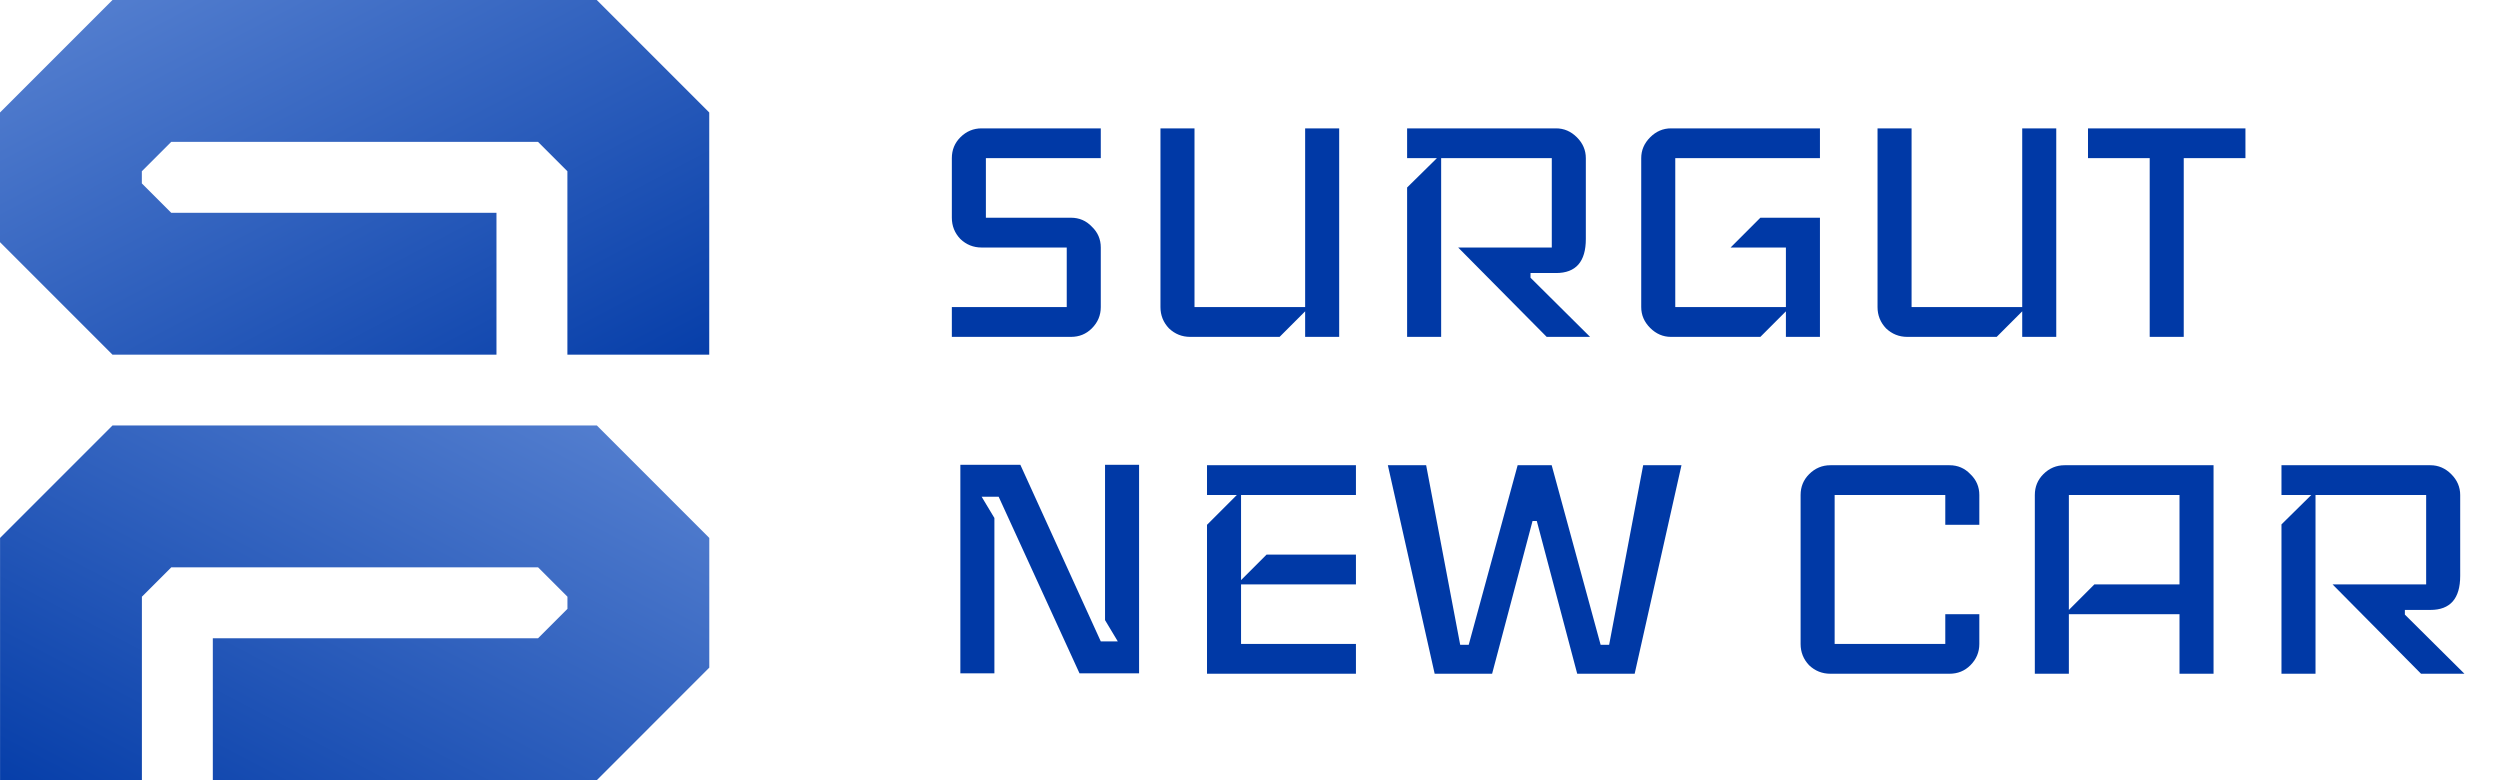
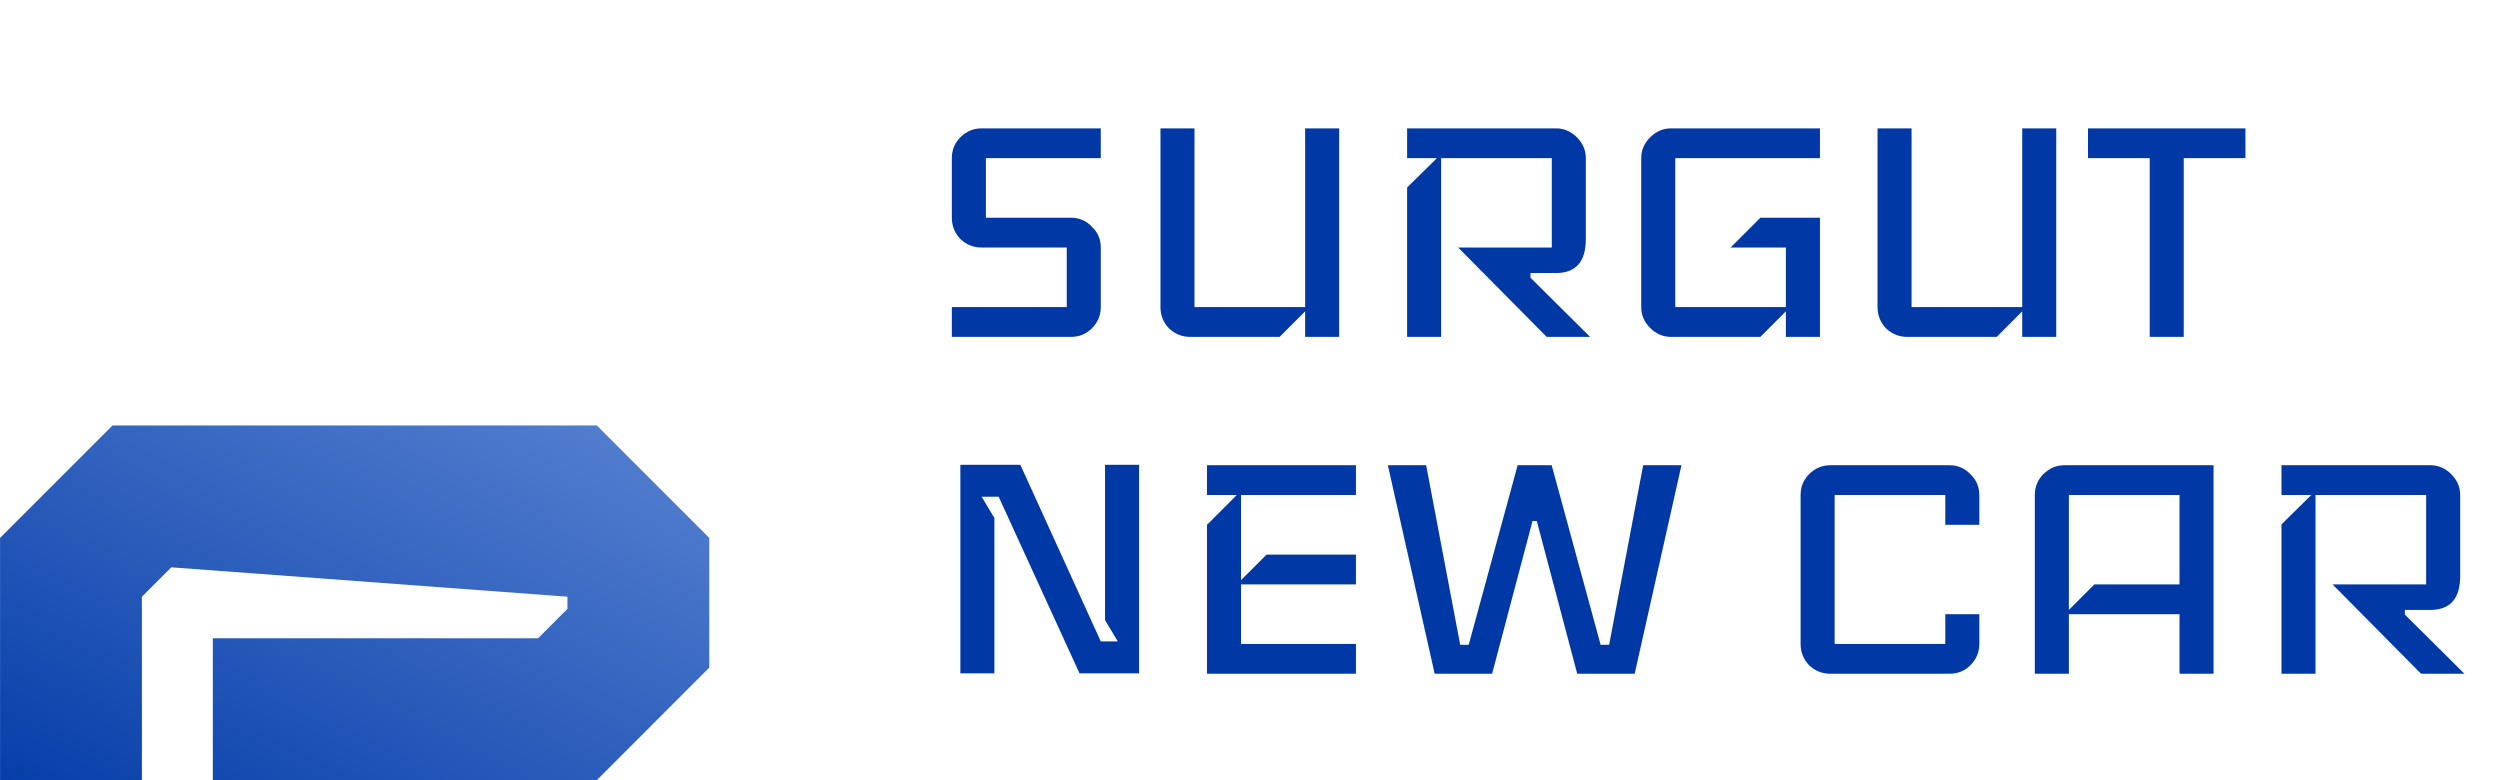
<svg xmlns="http://www.w3.org/2000/svg" width="141" height="44" viewBox="0 0 141 44" fill="none">
  <g clip-path="url(#clip0_3440_144)">
-     <path d="M33.657 0L40.001 6.345V20.004H32.001V9.659L30.344 8.002H9.657L8 9.659V10.345L9.657 12.002H28.001V20.004H6.344L0 13.659V6.345L6.344 0H33.657Z" fill="url(#paint0_linear_3440_144)" />
-     <path d="M6.347 23.995L0.003 30.34V43.999H8.003V33.654L9.661 31.997H30.347L32.004 33.654V34.34L30.347 35.997H12.003V43.999H33.661L40.004 37.654V30.34L33.661 23.995H6.347Z" fill="url(#paint1_linear_3440_144)" />
+     <path d="M6.347 23.995L0.003 30.34V43.999H8.003V33.654L9.661 31.997L32.004 33.654V34.34L30.347 35.997H12.003V43.999H33.661L40.004 37.654V30.34L33.661 23.995H6.347Z" fill="url(#paint1_linear_3440_144)" />
    <path d="M62.084 17.32C62.084 17.784 61.916 18.183 61.58 18.52C61.26 18.84 60.868 19 60.404 19H53.684V17.32H60.164V13.96H55.364C54.9 13.96 54.5 13.8 54.164 13.479C53.844 13.143 53.684 12.743 53.684 12.28V8.92C53.684 8.456 53.844 8.064 54.164 7.744C54.5 7.408 54.9 7.24 55.364 7.24H62.084V8.92H55.604V12.28H60.404C60.868 12.28 61.26 12.447 61.58 12.784C61.916 13.104 62.084 13.495 62.084 13.96V17.32ZM75.53 19H73.61V17.559L72.17 19H67.13C66.666 19 66.266 18.84 65.93 18.52C65.61 18.183 65.45 17.784 65.45 17.32V7.24H67.37V17.32H73.61V7.24H75.53V19ZM89.681 19H87.233L82.241 13.96H87.521V8.92H81.281V19H79.361V10.575L81.041 8.92H79.361V7.24H87.761C88.209 7.24 88.601 7.408 88.937 7.744C89.273 8.08 89.441 8.472 89.441 8.92V13.479C89.441 14.759 88.881 15.399 87.761 15.399H86.321V15.664L89.681 19ZM102.645 19H100.725V17.559L99.285 19H94.245C93.797 19 93.405 18.831 93.069 18.495C92.733 18.16 92.565 17.767 92.565 17.32V8.92C92.565 8.472 92.733 8.08 93.069 7.744C93.405 7.408 93.797 7.24 94.245 7.24H102.645V8.92H94.485V17.32H100.725V13.96H97.605L99.285 12.28H102.645V19ZM115.973 19H114.053V17.559L112.613 19H107.573C107.109 19 106.709 18.84 106.373 18.52C106.053 18.183 105.893 17.784 105.893 17.32V7.24H107.813V17.32H114.053V7.24H115.973V19ZM126.643 8.92H123.163V19H121.243V8.92H117.763V7.24H126.643V8.92ZM64.244 37.975H60.884L56.324 28.015H55.364L56.084 29.215V37.975H54.164V26.215H57.548L62.084 36.175H63.044L62.324 34.975V26.215H64.244V37.975ZM76.475 37.999H68.075V29.599L69.755 27.919H68.075V26.239H76.475V27.919H69.995V32.719L71.435 31.279H76.475V32.959H69.995V36.319H76.475V37.999ZM94.835 26.239L92.195 37.999H88.955L86.675 29.384H86.435L84.155 37.999H80.915L78.275 26.239H80.435L82.355 36.367H82.835L85.595 26.239H87.515L90.275 36.367H90.755L92.675 26.239H94.835ZM111.634 36.319C111.634 36.783 111.466 37.184 111.13 37.52C110.81 37.84 110.418 37.999 109.954 37.999H103.234C102.77 37.999 102.37 37.84 102.034 37.52C101.714 37.184 101.554 36.783 101.554 36.319V27.919C101.554 27.456 101.714 27.064 102.034 26.744C102.37 26.407 102.77 26.239 103.234 26.239H109.954C110.418 26.239 110.81 26.407 111.13 26.744C111.466 27.064 111.634 27.456 111.634 27.919V29.599H109.714V27.919H103.474V36.319H109.714V34.639H111.634V36.319ZM124.844 37.999H122.924V34.639H116.684V37.999H114.764V27.919C114.764 27.456 114.924 27.064 115.244 26.744C115.58 26.407 115.98 26.239 116.444 26.239H124.844V37.999ZM122.924 32.959V27.919H116.684V34.4L118.124 32.959H122.924ZM138.995 37.999H136.547L131.555 32.959H136.835V27.919H130.595V37.999H128.675V29.576L130.355 27.919H128.675V26.239H137.075C137.523 26.239 137.915 26.407 138.251 26.744C138.587 27.079 138.755 27.471 138.755 27.919V32.48C138.755 33.76 138.195 34.4 137.075 34.4H135.635V34.663L138.995 37.999Z" fill="#0039A6" />
  </g>
  <defs>
    <linearGradient id="paint0_linear_3440_144" x1="-8.517" y1="-13.138" x2="16.998" y2="35.316" gradientUnits="userSpaceOnUse">
      <stop stop-color="#7CA0E3" />
      <stop offset="1" stop-color="#0039A6" />
    </linearGradient>
    <linearGradient id="paint1_linear_3440_144" x1="48.521" y1="10.857" x2="23.006" y2="59.312" gradientUnits="userSpaceOnUse">
      <stop stop-color="#7CA0E3" />
      <stop offset="1" stop-color="#0039A6" />
    </linearGradient>
    <clipPath id="clip0_3440_144">
      <rect width="141.004" height="43.999" fill="white" />
    </clipPath>
  </defs>
</svg>